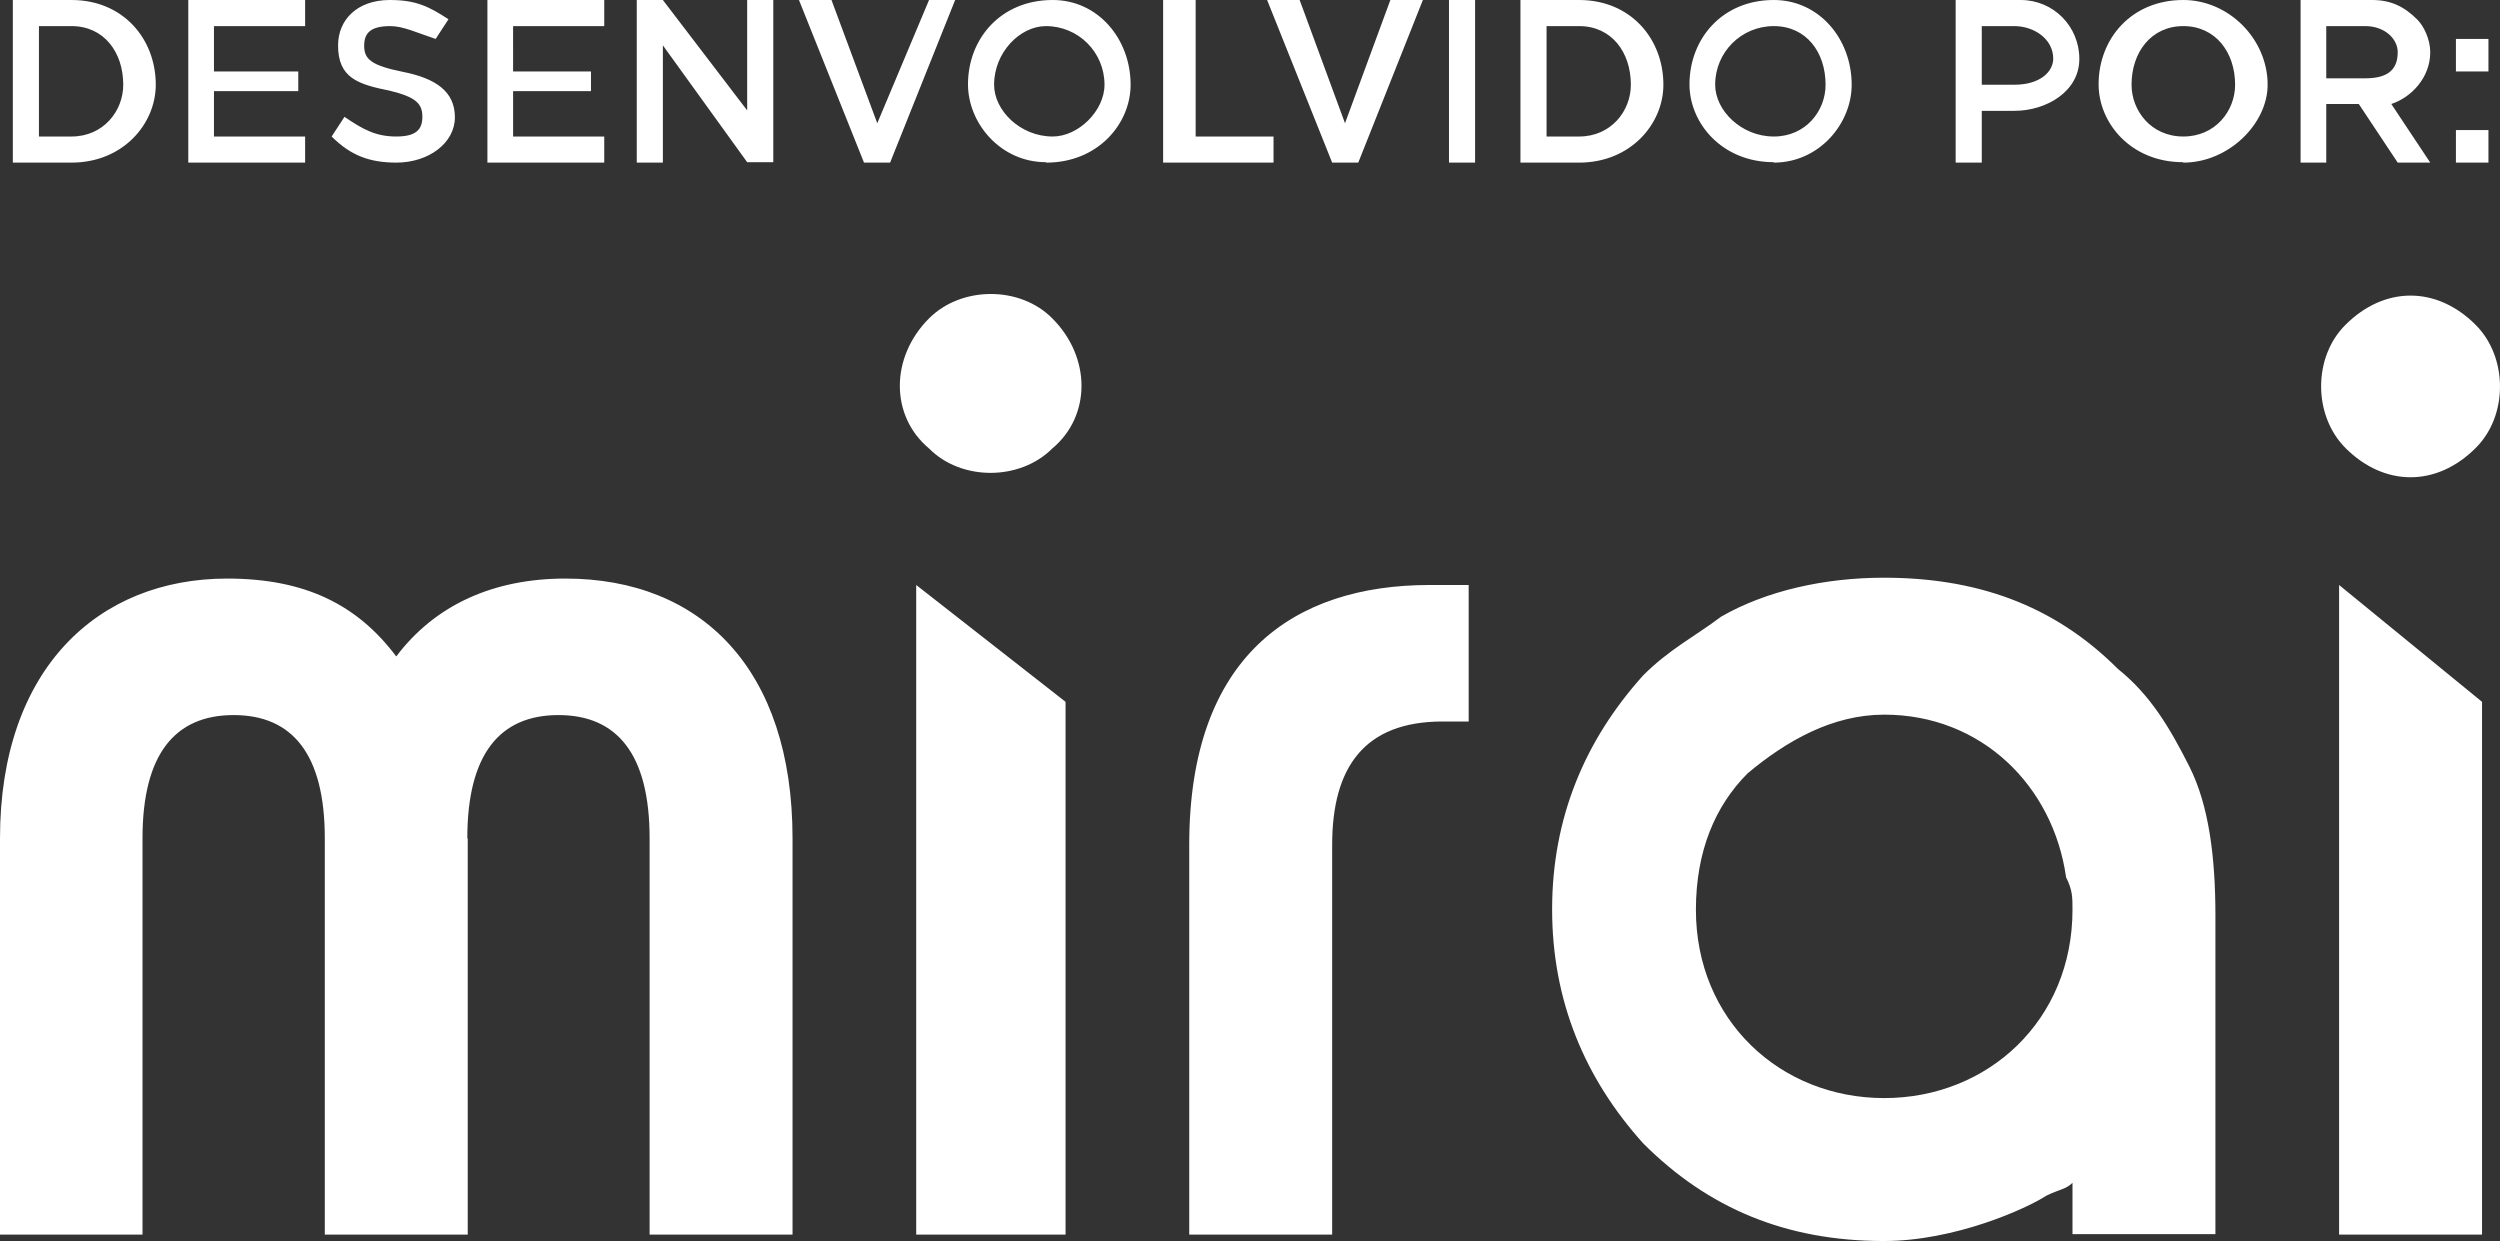
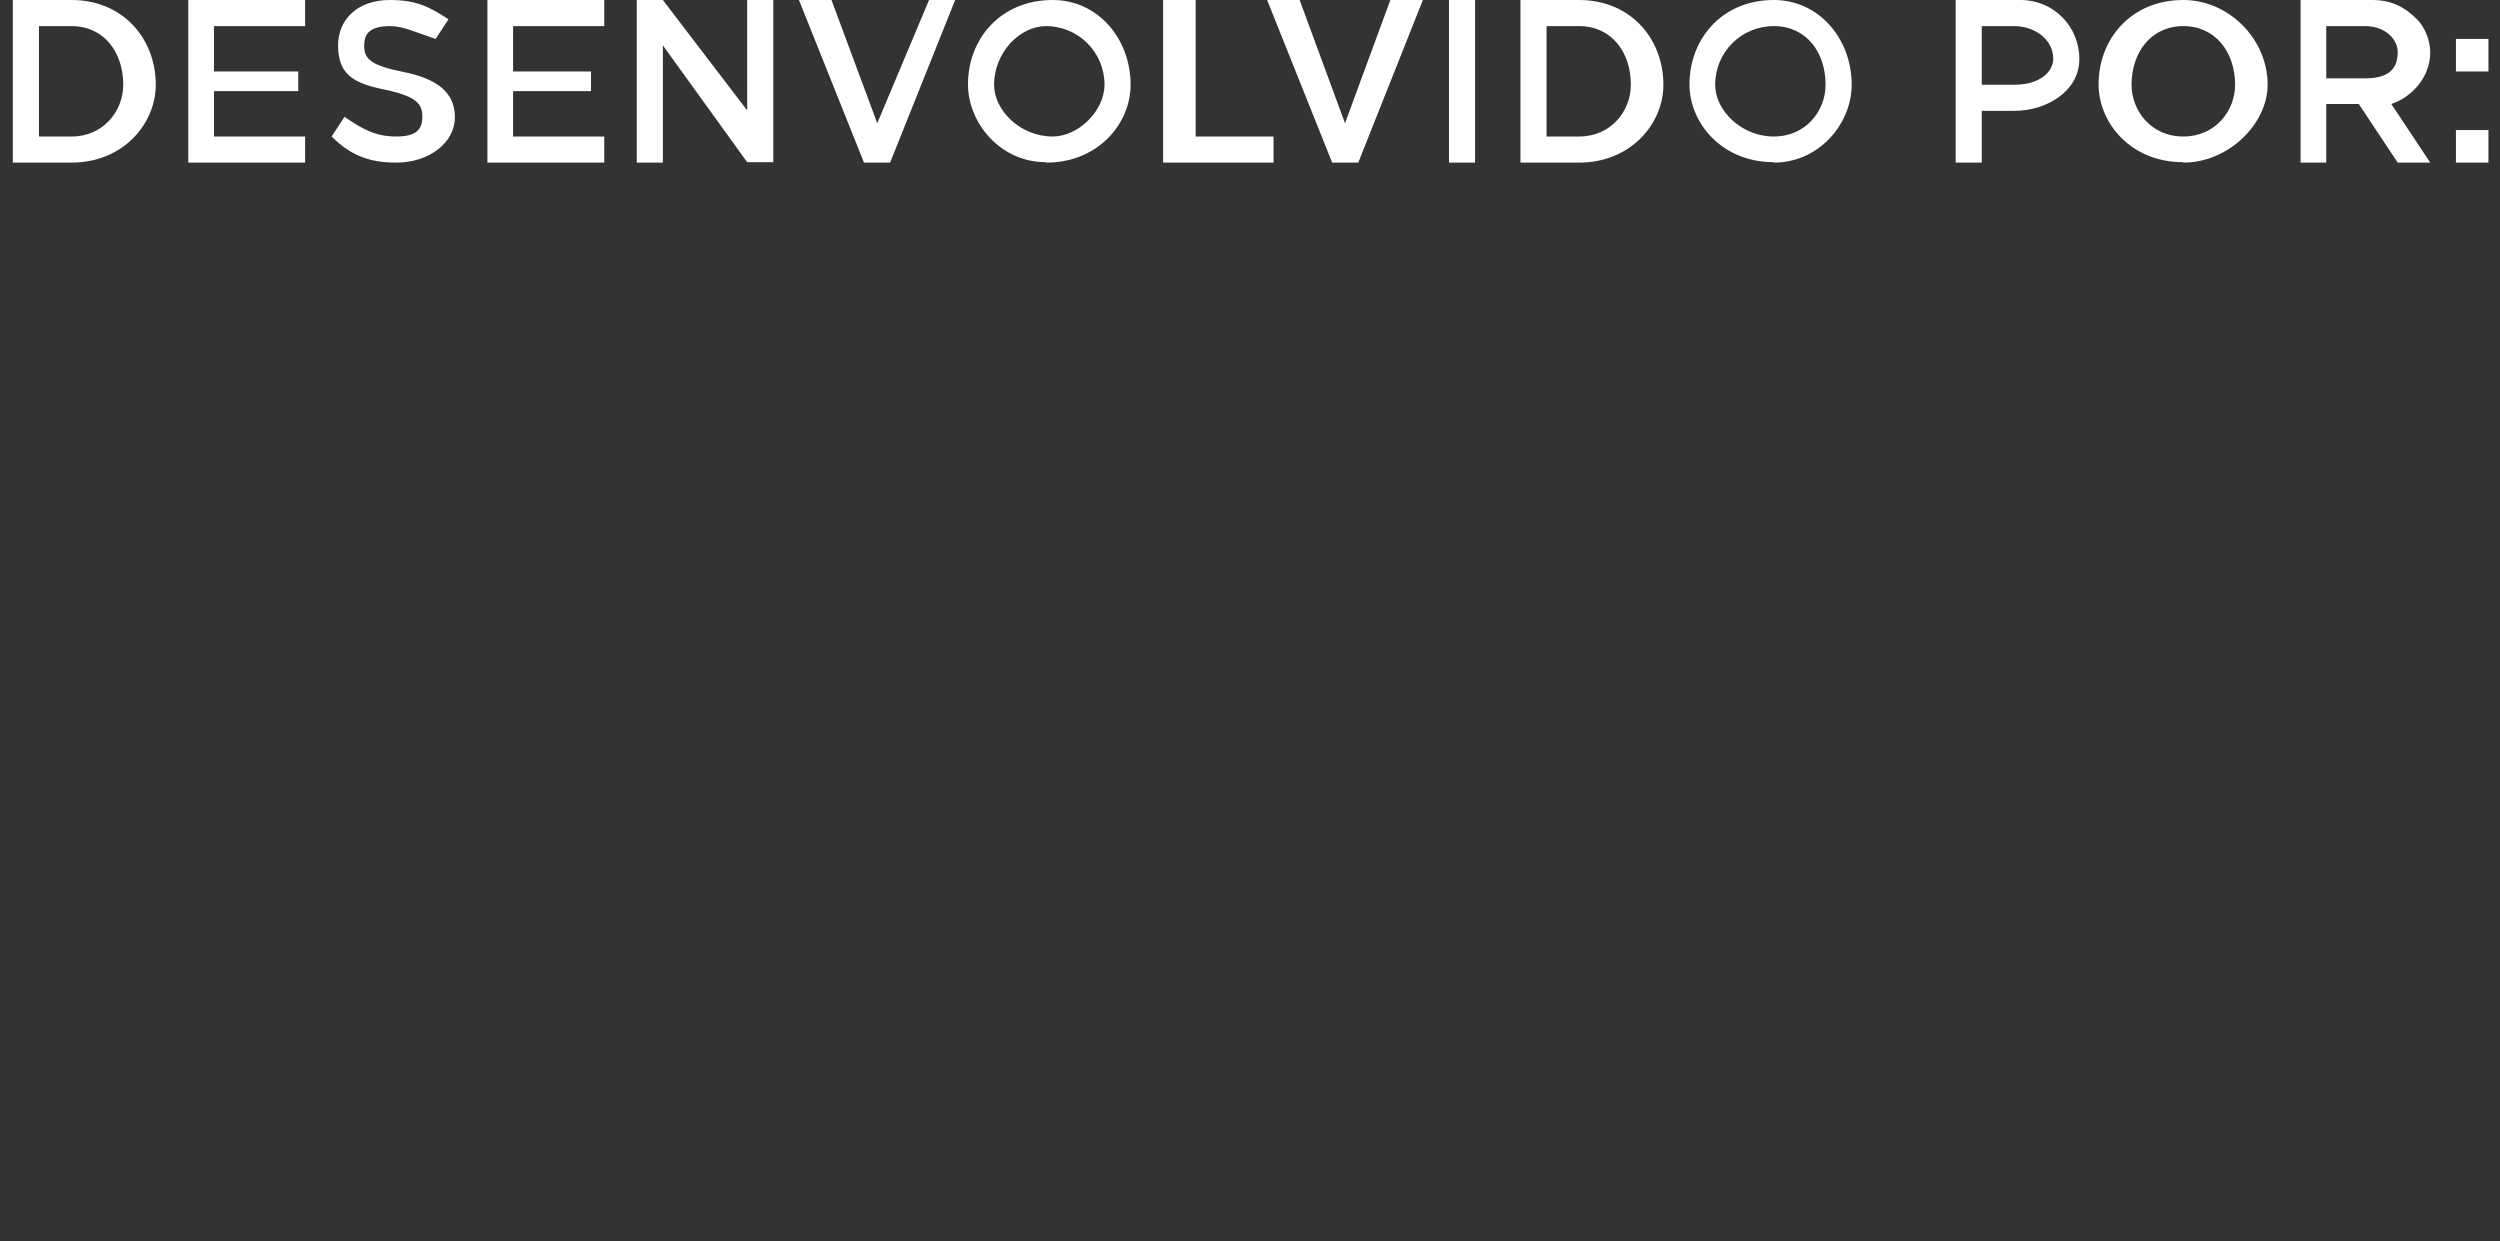
<svg xmlns="http://www.w3.org/2000/svg" id="Camada_2" data-name="Camada 2" viewBox="0 0 58.42 29">
  <rect x="0" y="0" width="58.42" height="29" fill="#333333" stroke="none" />
  <defs>
    <style>
      .cls-1 {
        fill: #fff;
      }
    </style>
  </defs>
  <g id="Camada_1-2" data-name="Camada 1">
    <g id="Camada_1-3" data-name="Camada_1">
-       <path class="cls-1" d="M44.03,25.66c2.43,0,4.4-1.82,4.4-4.4,0-.3,0-.46-.15-.76-.3-2.13-1.97-3.8-4.25-3.8-1.21,0-2.28.61-3.19,1.37-.76.76-1.21,1.82-1.21,3.19,0,2.58,1.97,4.4,4.4,4.4ZM21.41,28.85v-15.18l3.49,2.73v12.45h-3.49ZM21.71,7.44c.76-.76,2.13-.76,2.88,0,.91.91.91,2.28,0,3.04-.76.76-2.13.76-2.88,0-.91-.76-.91-2.13,0-3.04ZM31.13,28.85h-3.34v-9.11c0-4.4,2.43-6.07,5.62-6.07h.91v3.19h-.61c-1.82,0-2.58,1.06-2.58,2.88,0,0,0,9.11,0,9.11ZM10.93,19.59v9.26h-3.34v-9.26c0-1.97-.76-2.88-2.13-2.88s-2.13.91-2.13,2.88v9.26H0v-9.26c0-3.95,2.28-6.07,5.31-6.07,1.82,0,3.04.61,3.95,1.82.91-1.21,2.28-1.82,3.95-1.82,3.19,0,5.31,2.13,5.31,6.07v9.26h-3.34v-9.26c0-1.97-.76-2.88-2.13-2.88s-2.13.91-2.13,2.88ZM54.66,28.85v-15.18l3.34,2.73v12.45h-3.34ZM54.81,7.59c.91-.91,2.13-.91,3.04,0,.76.76.76,2.13,0,2.88-.91.91-2.13.91-3.04,0-.76-.76-.76-2.13,0-2.88ZM48.43,28.85v-.15h0v-1.06c-.15.15-.3.15-.61.3-.46.3-2.13,1.06-3.8,1.06-2.28,0-4.1-.76-5.62-2.28-1.37-1.52-2.13-3.34-2.13-5.47s.76-3.95,2.13-5.47c.61-.61,1.21-.91,1.82-1.37,1.06-.61,2.43-.91,3.8-.91,2.13,0,3.95.61,5.47,2.13.76.61,1.21,1.37,1.67,2.28s.61,2.13.61,3.49v7.44s-3.34,0-3.34,0Z" />
      <path class="cls-1" d="M.3,3.8h1.37c1.21,0,1.97-.91,1.97-1.82h0C3.64.91,2.88,0,1.67,0H.3s0,3.8,0,3.8ZM1.67.61c.76,0,1.21.61,1.21,1.37h0c0,.61-.46,1.21-1.21,1.21h-.76V.61h.76ZM4.4,3.8h2.73v-.61h-2.13v-1.06h1.97v-.46h-1.97V.61h2.13V0h-2.73v3.8ZM9.26,3.8c.76,0,1.37-.46,1.37-1.06h0c0-.61-.46-.91-1.21-1.06s-.91-.3-.91-.61h0c0-.3.15-.46.61-.46.3,0,.61.15,1.06.3l.3-.46C10.02.15,9.72,0,9.11,0,8.35,0,7.9.46,7.9,1.06h0c0,.76.46.91,1.21,1.06.61.15.76.3.76.61h0c0,.3-.15.46-.61.46s-.76-.15-1.21-.46l-.3.46c.46.46.91.61,1.52.61ZM11.39,3.8h2.73v-.61h-2.13v-1.06h1.82v-.46h-1.82V.61h2.13V0h-2.73v3.8ZM14.88,3.8h.61V1.06l1.97,2.73h.61V0h-.61v2.58L15.49,0h-.61s0,3.8,0,3.8ZM20.19,3.8h.61L22.32,0h-.61l-1.21,2.88L19.43,0h-.76l1.52,3.8ZM24.45,3.8c1.21,0,1.97-.91,1.97-1.82h0C26.42.91,25.66,0,24.6,0,23.38,0,22.62.91,22.62,1.97h0c0,.91.76,1.82,1.82,1.82ZM24.6,3.19c-.76,0-1.37-.61-1.37-1.21h0c0-.76.61-1.37,1.21-1.37.76,0,1.37.61,1.37,1.37h0c0,.61-.61,1.21-1.21,1.21ZM27.18,3.8h2.58v-.61h-1.82V0h-.76v3.8ZM31.13,3.8h.61L33.25,0h-.76l-1.06,2.88L30.37,0h-.76l1.52,3.8ZM33.86,3.8h.61V0h-.61v3.8ZM35.53,3.8h1.37c1.21,0,1.97-.91,1.97-1.82h0C38.87.91,38.11,0,36.9,0h-1.37v3.8ZM36.9.61c.76,0,1.21.61,1.21,1.37h0c0,.61-.46,1.21-1.21,1.21h-.76V.61h.76ZM41.45,3.8c1.06,0,1.82-.91,1.82-1.82h0C43.27.91,42.51,0,41.45,0,40.24,0,39.48.91,39.48,1.97h0c0,.91.76,1.82,1.97,1.82ZM41.45,3.19c-.76,0-1.37-.61-1.37-1.21h0c0-.76.61-1.37,1.37-1.37s1.21.61,1.21,1.37h0c0,.61-.46,1.21-1.21,1.21ZM45.7,3.8h.61v-1.21h.76c.76,0,1.52-.46,1.52-1.21h0C48.59.61,47.98,0,47.22,0h-1.52v3.8ZM46.31,1.97V.61h.76c.46,0,.91.3.91.76h0c0,.3-.3.61-.91.61h-.76ZM51.02,3.8c1.06,0,1.97-.91,1.97-1.82h0C52.99.91,52.08,0,51.02,0,49.8,0,49.04.91,49.04,1.97h0c0,.91.76,1.82,1.97,1.82ZM51.02,3.19c-.76,0-1.21-.61-1.21-1.21h0c0-.76.46-1.37,1.21-1.37s1.21.61,1.21,1.37h0c0,.61-.46,1.21-1.21,1.21ZM53.75,3.8h.61v-1.37h.76l.91,1.37h.76l-.91-1.37c.46-.15.91-.61.91-1.21h0c0-.3-.15-.61-.3-.76-.3-.3-.61-.46-1.06-.46h-1.67v3.8ZM54.36,1.82V.61h.91c.46,0,.76.3.76.61h0c0,.46-.3.61-.76.61h-.91ZM57.39,1.67h.76v-.76h-.76v.76ZM57.39,3.8h.76v-.76h-.76v.76Z" />
    </g>
  </g>
</svg>